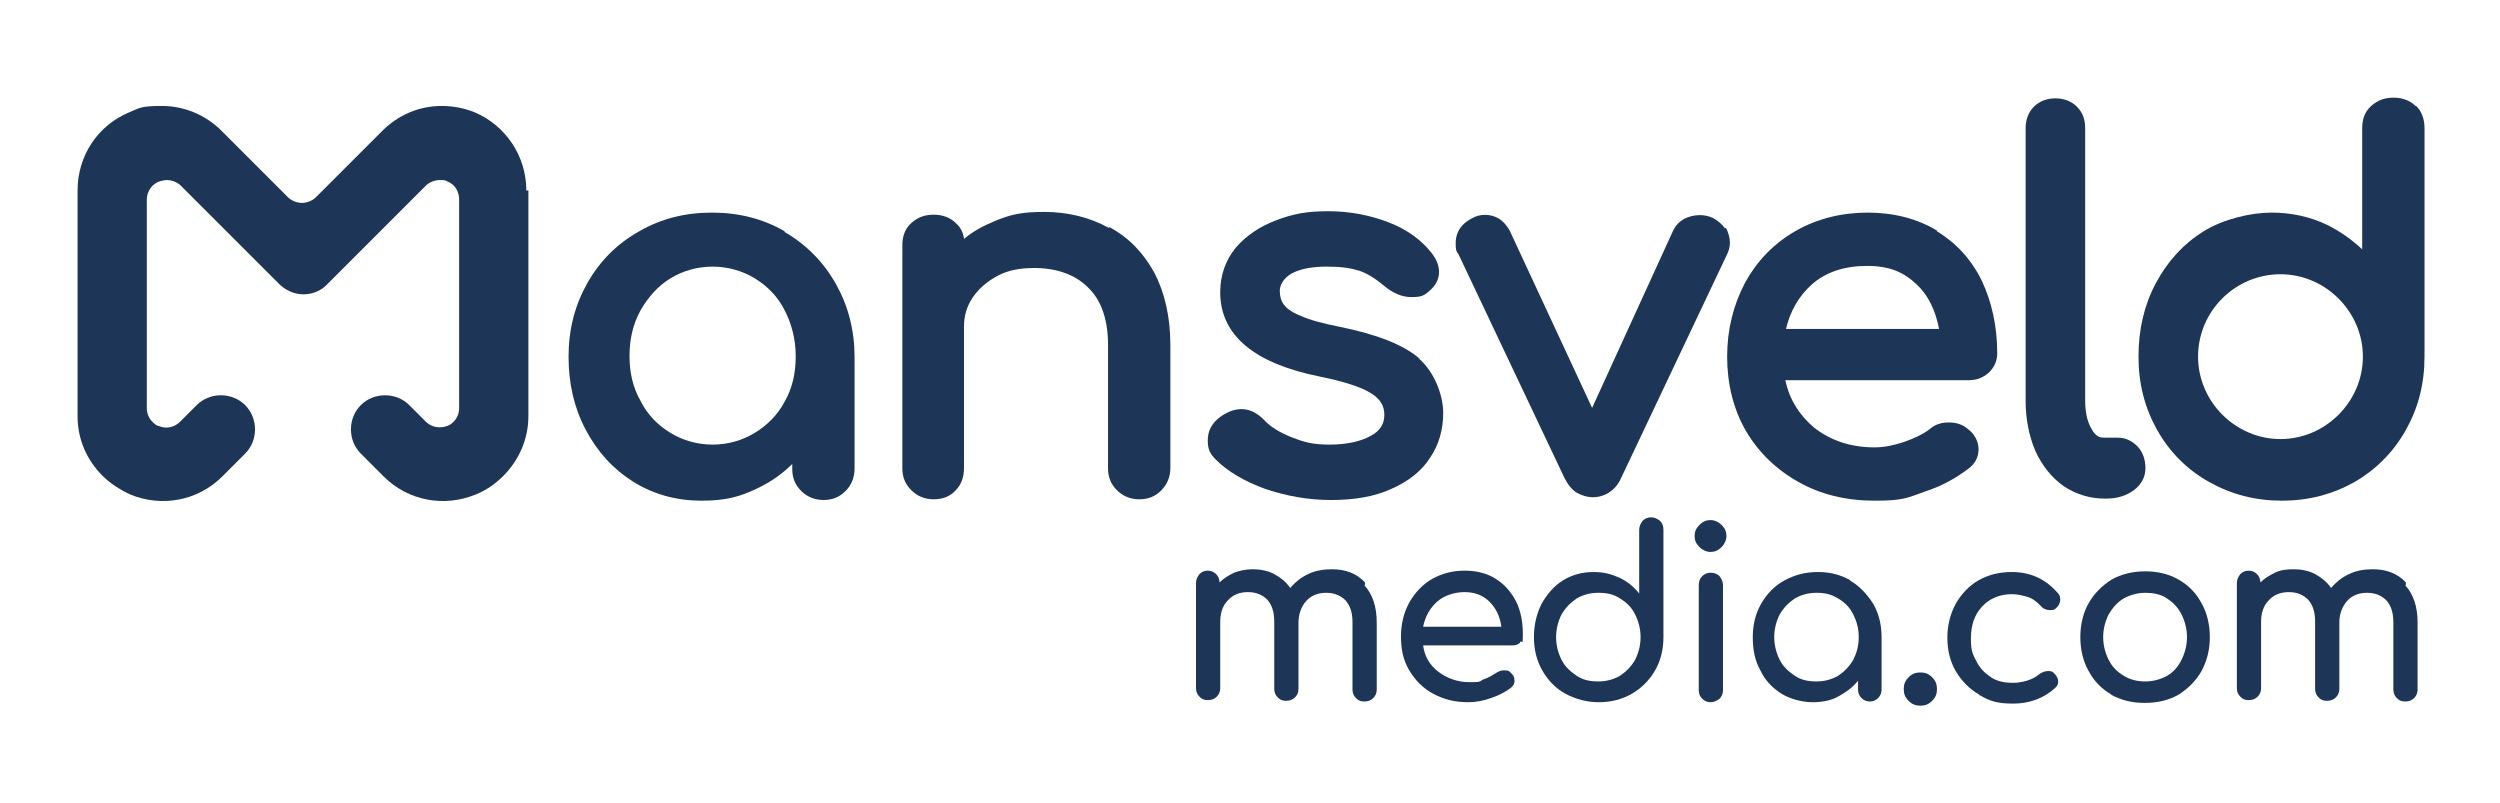
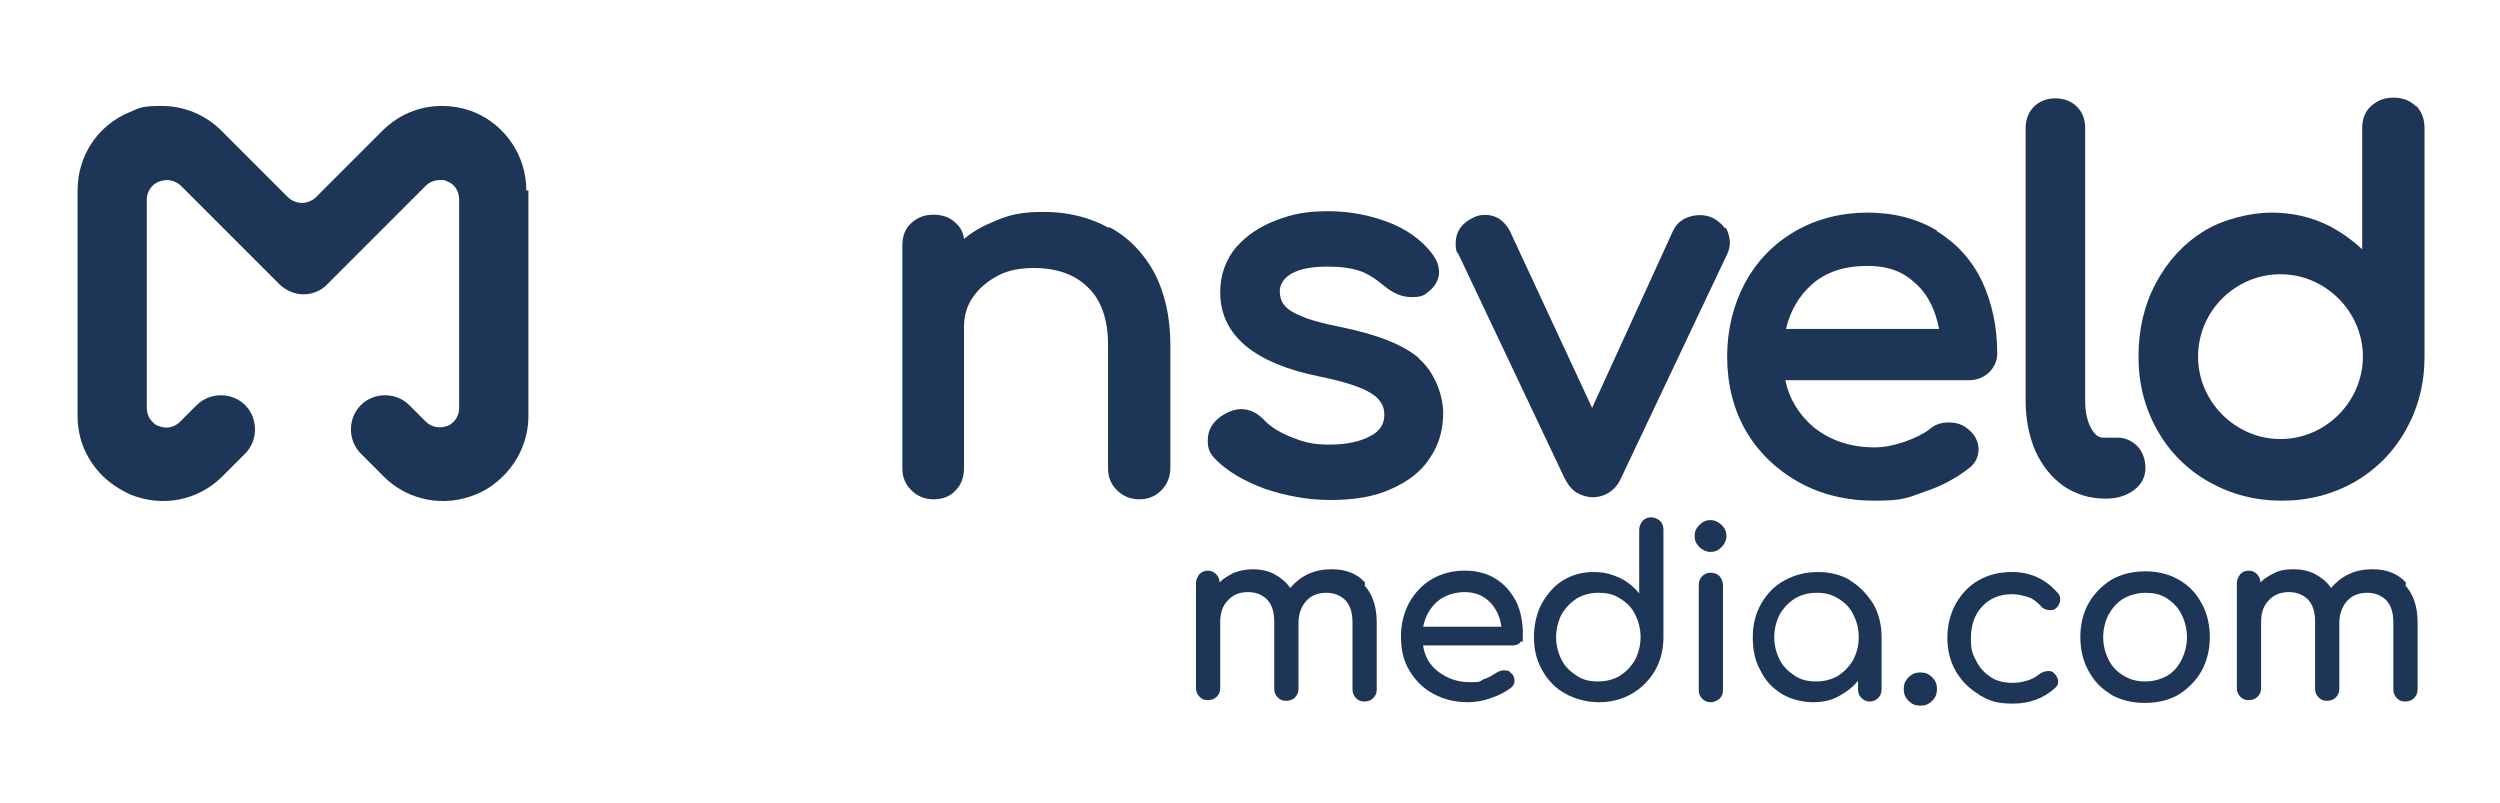
<svg xmlns="http://www.w3.org/2000/svg" id="Laag_1" version="1.1" viewBox="0 0 361 116">
  <defs>
    <style>
      .st0 {
        fill: #1d3557;
      }
    </style>
  </defs>
  <path class="st0" d="M76,27.5c0-5-3-9.4-7.5-11.3-1.5-.6-3.1-.9-4.7-.9-3.3,0-6.3,1.3-8.6,3.6l-9.6,9.6c-.5.5-1.3.8-2,.8s-1.5-.3-2-.8l-9.6-9.6c-2.3-2.3-5.4-3.6-8.6-3.6s-3.2.3-4.7.9c-4.6,1.9-7.5,6.3-7.5,11.3v32.6c0,3.3,1.3,6.3,3.6,8.6,1.1,1.1,2.5,2,4,2.7,4.6,1.9,9.8.9,13.3-2.6l3.3-3.3c1.9-1.9,1.9-5.1,0-7s-5.1-1.9-7,0l-2.4,2.4c-.8.8-2,1.1-3.1.6-.3,0-.7-.4-.9-.6-.5-.5-.8-1.2-.8-2v-30.1c0-1.1.7-2.2,1.8-2.6.4-.1.7-.2,1.1-.2.7,0,1.5.3,2,.8l14.2,14.2c.9.9,2.2,1.5,3.5,1.5s2.6-.5,3.5-1.5l14.2-14.2c.5-.5,1.3-.8,2-.8s.7,0,1.1.2c1.1.4,1.7,1.5,1.7,2.6v30.1c0,.8-.3,1.5-.8,2-.3.3-.6.5-.9.6-1.1.4-2.3.2-3.1-.6l-2.4-2.4c-1.9-1.9-5.1-1.9-7,0s-1.9,5.1,0,7l3.3,3.3c3.5,3.5,8.7,4.5,13.3,2.6,1.5-.6,2.8-1.5,4-2.7,2.3-2.3,3.6-5.4,3.6-8.6V27.5h-.3Z" />
-   <path class="st0" d="M113.3,33.4h0c-3.1-1.8-6.6-2.7-10.5-2.7s-7.4.9-10.5,2.7c-3.2,1.8-5.7,4.3-7.5,7.5s-2.7,6.7-2.7,10.6.8,7.4,2.5,10.6,4,5.7,6.9,7.5,6.2,2.7,9.8,2.7,5.6-.6,8.1-1.8c1.9-.9,3.6-2.1,5-3.5v.7c0,1.3.4,2.3,1.3,3.2.8.8,1.9,1.3,3.2,1.3s2.3-.4,3.2-1.3c.8-.8,1.3-1.9,1.3-3.2v-16.1c0-3.9-.9-7.4-2.7-10.6-1.8-3.2-4.3-5.7-7.4-7.5h0ZM114.9,51.5c0,2.4-.5,4.6-1.6,6.5-1,1.9-2.5,3.4-4.3,4.5s-3.9,1.7-6.1,1.7-4.3-.6-6.1-1.7c-1.8-1.1-3.3-2.6-4.3-4.6-1.1-1.9-1.6-4.1-1.6-6.5s.5-4.6,1.6-6.6c1.1-1.9,2.5-3.5,4.3-4.6s3.9-1.7,6.1-1.7,4.3.6,6.1,1.7c1.8,1.1,3.3,2.6,4.3,4.6,1,1.9,1.6,4.2,1.6,6.6h0Z" />
  <path class="st0" d="M160.1,32.9c-2.7-1.5-5.9-2.3-9.3-2.3s-4.9.4-7.1,1.3c-1.7.7-3.2,1.5-4.5,2.6-.1-.9-.5-1.7-1.2-2.3-.8-.8-1.9-1.2-3.2-1.2s-2.3.4-3.2,1.2c-.9.8-1.3,1.9-1.3,3.2v32.2c0,1.3.4,2.3,1.3,3.2.8.8,1.9,1.3,3.2,1.3s2.4-.4,3.2-1.3c.8-.8,1.2-1.9,1.2-3.2v-20.4c0-1.6.4-3,1.3-4.3.9-1.3,2.1-2.3,3.6-3.1s3.3-1.1,5.2-1.1c3.2,0,5.9.9,7.8,2.8,1.9,1.8,2.9,4.6,2.9,8.3v17.8c0,1.3.4,2.3,1.3,3.2.8.8,1.9,1.3,3.2,1.3s2.3-.4,3.2-1.3c.8-.8,1.3-1.9,1.3-3.2v-17.8c0-4-.8-7.5-2.3-10.4-1.6-2.9-3.7-5.1-6.5-6.6h0Z" />
  <path class="st0" d="M205,51.8c-2.3-2-6.1-3.5-11.5-4.6-2.5-.5-4.4-1-5.7-1.6-1.5-.6-2.1-1.2-2.4-1.6-.4-.5-.6-1.2-.6-2s.5-1.8,1.7-2.5c1.3-.7,3-1,5.1-1s3.4.2,4.7.6c1.2.4,2.4,1.2,3.6,2.2,1.2,1,2.5,1.6,3.9,1.6s1.8-.2,2.5-.8c1-.8,1.5-1.8,1.5-2.8s-.4-1.9-1.1-2.8c-1.5-1.9-3.6-3.4-6.2-4.4-2.6-1-5.5-1.6-8.7-1.6s-5.1.4-7.5,1.3-4.3,2.2-5.8,3.9c-1.5,1.8-2.3,4-2.3,6.5,0,6.2,4.9,10.3,14.5,12.2,3.4.7,5.9,1.5,7.3,2.4,1.3.8,1.9,1.8,1.9,3.1s-.6,2.3-1.9,3c-1.4.8-3.4,1.3-6,1.3s-3.8-.4-5.6-1.1c-1.7-.7-3-1.5-3.9-2.5-1.8-1.8-3.9-2.1-6.3-.4-1.2.9-1.8,2-1.8,3.4s.4,2,1.2,2.8c1.7,1.7,4.1,3.1,7.1,4.2h0c3,1,6.1,1.6,9.5,1.6s6.3-.5,8.7-1.6c2.5-1.1,4.4-2.6,5.6-4.5,1.3-1.9,1.9-4.1,1.9-6.5s-1.2-5.9-3.6-7.9h.2Z" />
  <path class="st0" d="M249.1,33c-.4-.6-1-1.1-1.7-1.5-1.2-.6-2.8-.6-4.2.1-.7.4-1.2.9-1.6,1.7l-11.7,25.6-11.9-25.6c-.4-.7-.9-1.3-1.5-1.7-1.3-.8-2.9-.7-3.9-.1-2,1-2.4,2.5-2.4,3.6s.1,1.2.4,1.6l15.3,32.3c.5,1,1.1,1.7,1.7,2.1.7.4,1.5.7,2.5.7s3-.5,4-2.8l15.3-32.3c.3-.6.4-1.2.4-1.7s-.2-1.5-.6-2.1h-.1Z" />
  <path class="st0" d="M279.7,33.3c-2.8-1.7-6.2-2.6-10-2.6s-7.4.9-10.5,2.7-5.5,4.3-7.2,7.4c-1.7,3.2-2.6,6.8-2.6,10.7s.9,7.6,2.7,10.7,4.4,5.6,7.6,7.4c3.2,1.8,6.9,2.7,11,2.7s4.7-.4,7.2-1.3c2.5-.8,4.6-2,6.3-3.3,1-.7,1.5-1.7,1.5-2.8s-.5-2.2-1.6-3c-.7-.6-1.6-.9-2.7-.9s-2,.3-2.8,1c-.9.7-2.2,1.3-3.6,1.8-1.5.5-2.9.8-4.3.8-3.5,0-6.4-1-8.8-2.9-2.1-1.8-3.5-4-4.1-6.8h26.5c1.2,0,2.1-.4,2.9-1.1.8-.8,1.2-1.7,1.2-2.8,0-3.9-.8-7.4-2.2-10.4-1.5-3.1-3.7-5.5-6.5-7.2h0ZM257.9,47.5c.6-2.6,1.9-4.8,3.7-6.4,2-1.8,4.7-2.7,8-2.7s5.3.9,7.2,2.7c1.7,1.6,2.7,3.8,3.2,6.4h-22.2,0Z" />
  <path class="st0" d="M305.7,63.2h-1.8c-.5,0-1.2,0-1.9-1.3-.6-1-.9-2.4-.9-4V18.5c0-1.3-.4-2.3-1.2-3.1-.8-.8-1.9-1.2-3.1-1.2s-2.3.4-3.1,1.2c-.8.8-1.2,1.9-1.2,3.1v39.4c0,2.6.5,5.1,1.4,7.2,1,2.2,2.4,3.9,4.1,5.1,1.8,1.2,3.8,1.8,6,1.8h.1c1.6,0,2.9-.4,4-1.2,1.1-.8,1.7-1.9,1.7-3.2s-.4-2.3-1.1-3.1c-.8-.8-1.7-1.3-2.9-1.3h-.1Z" />
  <path class="st0" d="M348.8,15.3h0c-.8-.8-1.9-1.2-3.2-1.2s-2.3.4-3.2,1.2c-.9.8-1.3,1.9-1.3,3.2v17.5c-1.5-1.4-3.2-2.6-5-3.5-2.5-1.2-5.2-1.8-8.1-1.8s-6.9.9-9.8,2.7c-2.9,1.8-5.2,4.3-6.9,7.5-1.7,3.2-2.5,6.7-2.5,10.6s.9,7.4,2.7,10.6c1.8,3.2,4.3,5.7,7.5,7.5s6.7,2.7,10.5,2.7,7.3-.9,10.5-2.7c3.1-1.8,5.6-4.3,7.4-7.5,1.8-3.2,2.7-6.7,2.7-10.6V18.5c0-1.3-.4-2.4-1.2-3.2h-.1ZM317.4,51.5c0-6.6,5.4-11.9,11.9-11.9s11.9,5.4,11.9,11.9-5.4,11.9-11.9,11.9-11.9-5.4-11.9-11.9h0Z" />
  <path class="st0" d="M197,84.5c1.2,1.3,1.8,3.1,1.8,5.4v9.7c0,.5-.2.9-.5,1.2-.3.3-.7.5-1.3.5s-.9-.2-1.2-.5-.5-.7-.5-1.2v-9.7c0-1.4-.3-2.4-1-3.2-.7-.7-1.6-1.1-2.8-1.1s-2.2.4-2.9,1.2-1.1,1.9-1.1,3.1v9.6c0,.5-.2.9-.5,1.2-.3.3-.7.5-1.3.5s-.9-.2-1.2-.5-.5-.7-.5-1.2v-9.7c0-1.4-.3-2.4-1-3.2-.7-.7-1.6-1.1-2.8-1.1s-2.2.4-2.9,1.2c-.8.8-1.1,1.9-1.1,3.1v9.6c0,.5-.2.9-.5,1.2s-.7.5-1.3.5-.9-.2-1.2-.5-.5-.7-.5-1.2v-15.2c0-.5.2-.9.5-1.3.3-.3.7-.5,1.2-.5s.9.2,1.2.5.5.7.5,1.2c.6-.6,1.3-1,2.1-1.4.8-.3,1.7-.5,2.7-.5s2.2.2,3.1.7c.9.5,1.7,1.1,2.3,2,.7-.8,1.5-1.5,2.6-2,1-.5,2.2-.7,3.4-.7,2,0,3.6.6,4.8,1.9h0v.4Z" />
  <path class="st0" d="M219.5,92.8c-.3.3-.7.4-1.1.4h-12.9c.2,1.6,1,2.9,2.2,3.8s2.7,1.5,4.4,1.5,1.4,0,2.1-.4c.7-.2,1.3-.6,1.8-.9.3-.2.7-.4,1.1-.4s.8,0,1,.3c.4.3.6.7.6,1.2s-.2.7-.5,1c-.8.6-1.7,1.1-2.9,1.5-1.1.4-2.2.6-3.3.6-1.9,0-3.5-.4-5-1.2s-2.6-1.9-3.5-3.4-1.2-3.1-1.2-4.9.4-3.4,1.2-4.9c.8-1.4,1.9-2.6,3.3-3.4,1.4-.8,3-1.2,4.7-1.2s3.3.4,4.5,1.2c1.3.8,2.2,1.9,2.9,3.2.7,1.4,1,3,1,4.8s-.1.8-.4,1.1h0ZM207.5,86.9c-1,.9-1.7,2.1-2,3.6h11.3c-.2-1.5-.8-2.7-1.7-3.6s-2.1-1.4-3.6-1.4-3,.5-4,1.4Z" />
  <path class="st0" d="M239.7,75.2c.3.3.5.7.5,1.3v15.5c0,1.8-.4,3.4-1.2,4.8s-2,2.6-3.4,3.4-3,1.2-4.7,1.2-3.3-.4-4.8-1.2-2.6-2-3.4-3.4c-.8-1.4-1.2-3-1.2-4.8s.4-3.4,1.1-4.8c.8-1.4,1.8-2.6,3.1-3.4s2.8-1.2,4.4-1.2,2.5.3,3.7.8c1.1.5,2.1,1.3,2.9,2.3v-9.2c0-.5.2-.9.5-1.3.3-.3.7-.5,1.2-.5s.9.2,1.3.5h0ZM233.9,97.6c.9-.6,1.6-1.3,2.2-2.3.5-1,.8-2.1.8-3.3s-.3-2.3-.8-3.3-1.2-1.7-2.2-2.3c-.9-.6-1.9-.8-3.1-.8s-2.2.3-3.1.8c-.9.6-1.6,1.3-2.2,2.3-.5,1-.8,2.1-.8,3.3s.3,2.3.8,3.3,1.3,1.7,2.2,2.3c.9.6,1.9.8,3.1.8s2.2-.3,3.1-.8Z" />
  <path class="st0" d="M247,79.7c.6,0,1.1-.2,1.6-.7.4-.4.7-1,.7-1.6s-.2-1.1-.7-1.6c-.4-.4-1-.7-1.6-.7s-1.1.2-1.6.7-.7,1-.7,1.6.2,1.1.7,1.6c.4.4,1,.7,1.6.7Z" />
  <path class="st0" d="M247,82.7c-.5,0-.9.2-1.2.5s-.5.7-.5,1.3v15.2c0,.5.2.9.5,1.2s.7.5,1.2.5.9-.2,1.3-.5c.3-.3.5-.7.5-1.2v-15.2c0-.5-.2-.9-.5-1.3-.3-.3-.7-.5-1.3-.5Z" />
  <path class="st0" d="M267.1,83.8c1.4.8,2.5,2,3.4,3.4.8,1.4,1.2,3,1.2,4.8v7.6c0,.5-.2.9-.5,1.2s-.7.5-1.2.5-.9-.2-1.2-.5-.5-.7-.5-1.2v-1.3c-.8,1-1.8,1.7-2.9,2.3s-2.4.8-3.7.8-3.1-.4-4.4-1.2c-1.3-.8-2.4-1.9-3.1-3.4-.8-1.4-1.1-3-1.1-4.8s.4-3.4,1.2-4.8,1.9-2.6,3.4-3.4,3-1.2,4.8-1.2,3.3.4,4.7,1.2h0ZM265.4,97.6c.9-.6,1.6-1.3,2.2-2.3.5-1,.8-2,.8-3.3s-.3-2.3-.8-3.3-1.2-1.7-2.2-2.3-1.9-.8-3.1-.8-2.2.3-3.1.8c-.9.6-1.6,1.3-2.2,2.3-.5,1-.8,2.1-.8,3.3s.3,2.3.8,3.3,1.3,1.7,2.2,2.3c.9.6,1.9.8,3.1.8s2.2-.3,3.1-.8Z" />
  <path class="st0" d="M275.6,101.2c-.5-.5-.7-1-.7-1.7s.2-1.2.7-1.7,1-.7,1.7-.7,1.2.2,1.7.7.7,1,.7,1.7-.2,1.2-.7,1.7-1,.7-1.7.7-1.2-.2-1.7-.7h0Z" />
  <path class="st0" d="M285.8,100.3c-1.4-.8-2.5-1.9-3.4-3.4-.8-1.4-1.2-3-1.2-4.8s.4-3.4,1.2-4.9c.8-1.4,1.9-2.6,3.3-3.4s3-1.2,4.8-1.2c2.7,0,4.9,1,6.7,3.1.2.2.3.5.3.9s-.2.9-.7,1.3c-.2.2-.5.2-.8.2-.5,0-1-.2-1.3-.6-.6-.6-1.2-1.1-1.9-1.3s-1.4-.4-2.3-.4c-1.7,0-3.2.6-4.3,1.8-1.1,1.2-1.6,2.7-1.6,4.6s.3,2.3.8,3.3,1.2,1.7,2.1,2.3,2,.8,3.2.8,2.8-.4,3.7-1.2c.4-.3.9-.5,1.3-.5s.6,0,.9.3c.4.4.6.8.6,1.2s-.1.6-.4.9c-1.6,1.5-3.7,2.3-6.1,2.3s-3.4-.4-4.8-1.2h-.1Z" />
  <path class="st0" d="M304.9,100.3c-1.4-.8-2.5-1.9-3.3-3.4-.8-1.4-1.2-3.1-1.2-4.9s.4-3.5,1.2-4.9c.8-1.4,1.9-2.5,3.3-3.4,1.4-.8,3.1-1.2,4.9-1.2s3.4.4,4.8,1.2c1.4.8,2.5,1.9,3.3,3.4.8,1.4,1.2,3.1,1.2,4.9s-.4,3.4-1.2,4.9c-.8,1.4-1.9,2.5-3.3,3.4-1.4.8-3,1.2-4.9,1.2s-3.4-.4-4.9-1.2h.1ZM312.9,97.6c.9-.5,1.6-1.3,2.1-2.3s.8-2.1.8-3.3-.3-2.3-.8-3.3-1.2-1.7-2.1-2.3-2-.8-3.1-.8-2.2.3-3.1.8-1.6,1.3-2.2,2.3c-.5,1-.8,2.1-.8,3.3s.3,2.3.8,3.3,1.2,1.7,2.2,2.3,2,.8,3.1.8,2.2-.3,3.1-.8Z" />
  <path class="st0" d="M347.3,84.5c1.2,1.3,1.8,3.1,1.8,5.4v9.7c0,.5-.2.9-.5,1.2-.3.3-.7.5-1.3.5s-.9-.2-1.2-.5-.5-.7-.5-1.2v-9.7c0-1.4-.3-2.4-1-3.2-.7-.7-1.6-1.1-2.8-1.1s-2.2.4-2.9,1.2-1.1,1.9-1.1,3.1v9.6c0,.5-.2.9-.5,1.2-.3.3-.7.5-1.3.5s-.9-.2-1.2-.5c-.3-.3-.5-.7-.5-1.2v-9.7c0-1.4-.3-2.4-1-3.2-.7-.7-1.6-1.1-2.8-1.1s-2.2.4-2.9,1.2c-.8.8-1.1,1.9-1.1,3.1v9.6c0,.5-.2.9-.5,1.2s-.7.5-1.3.5-.9-.2-1.2-.5-.5-.7-.5-1.2v-15.2c0-.5.2-.9.5-1.3.3-.3.7-.5,1.2-.5s.9.2,1.2.5c.3.3.5.7.5,1.2.6-.6,1.3-1,2.1-1.4s1.7-.5,2.7-.5,2.2.2,3.1.7,1.7,1.1,2.3,2c.7-.8,1.5-1.5,2.6-2,1-.5,2.2-.7,3.4-.7,2,0,3.6.6,4.8,1.9h0v.4Z" />
</svg>